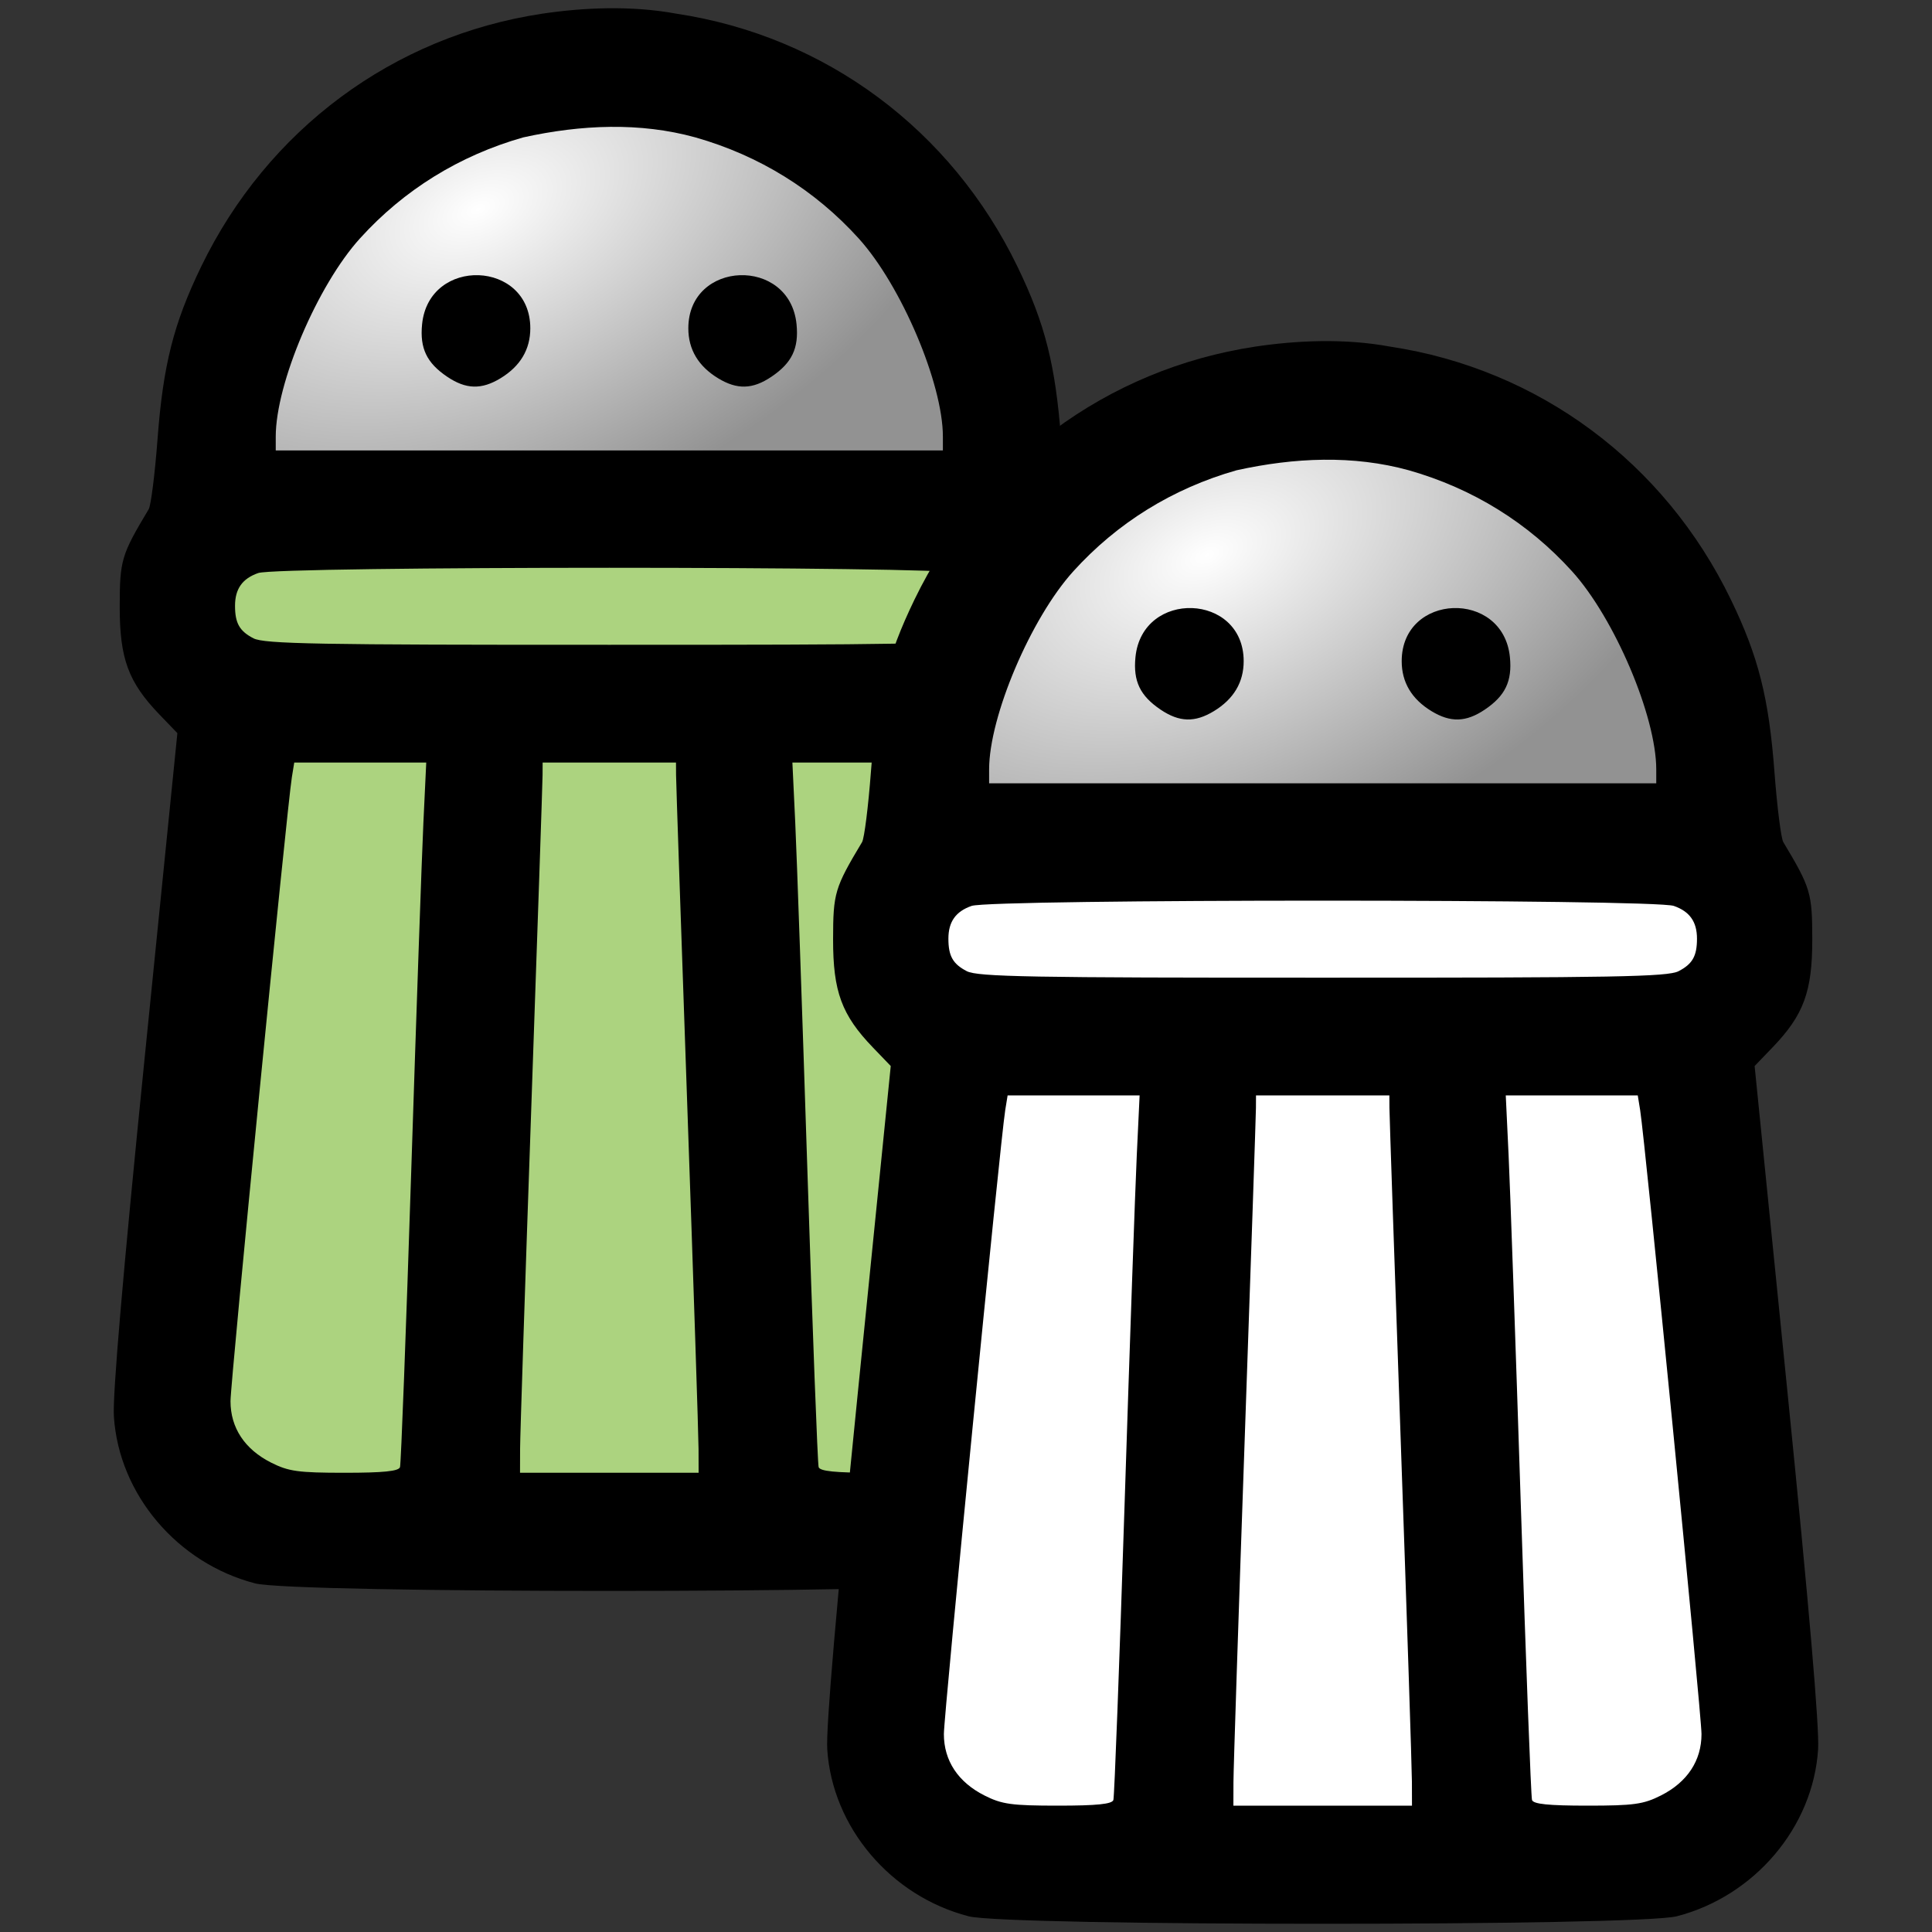
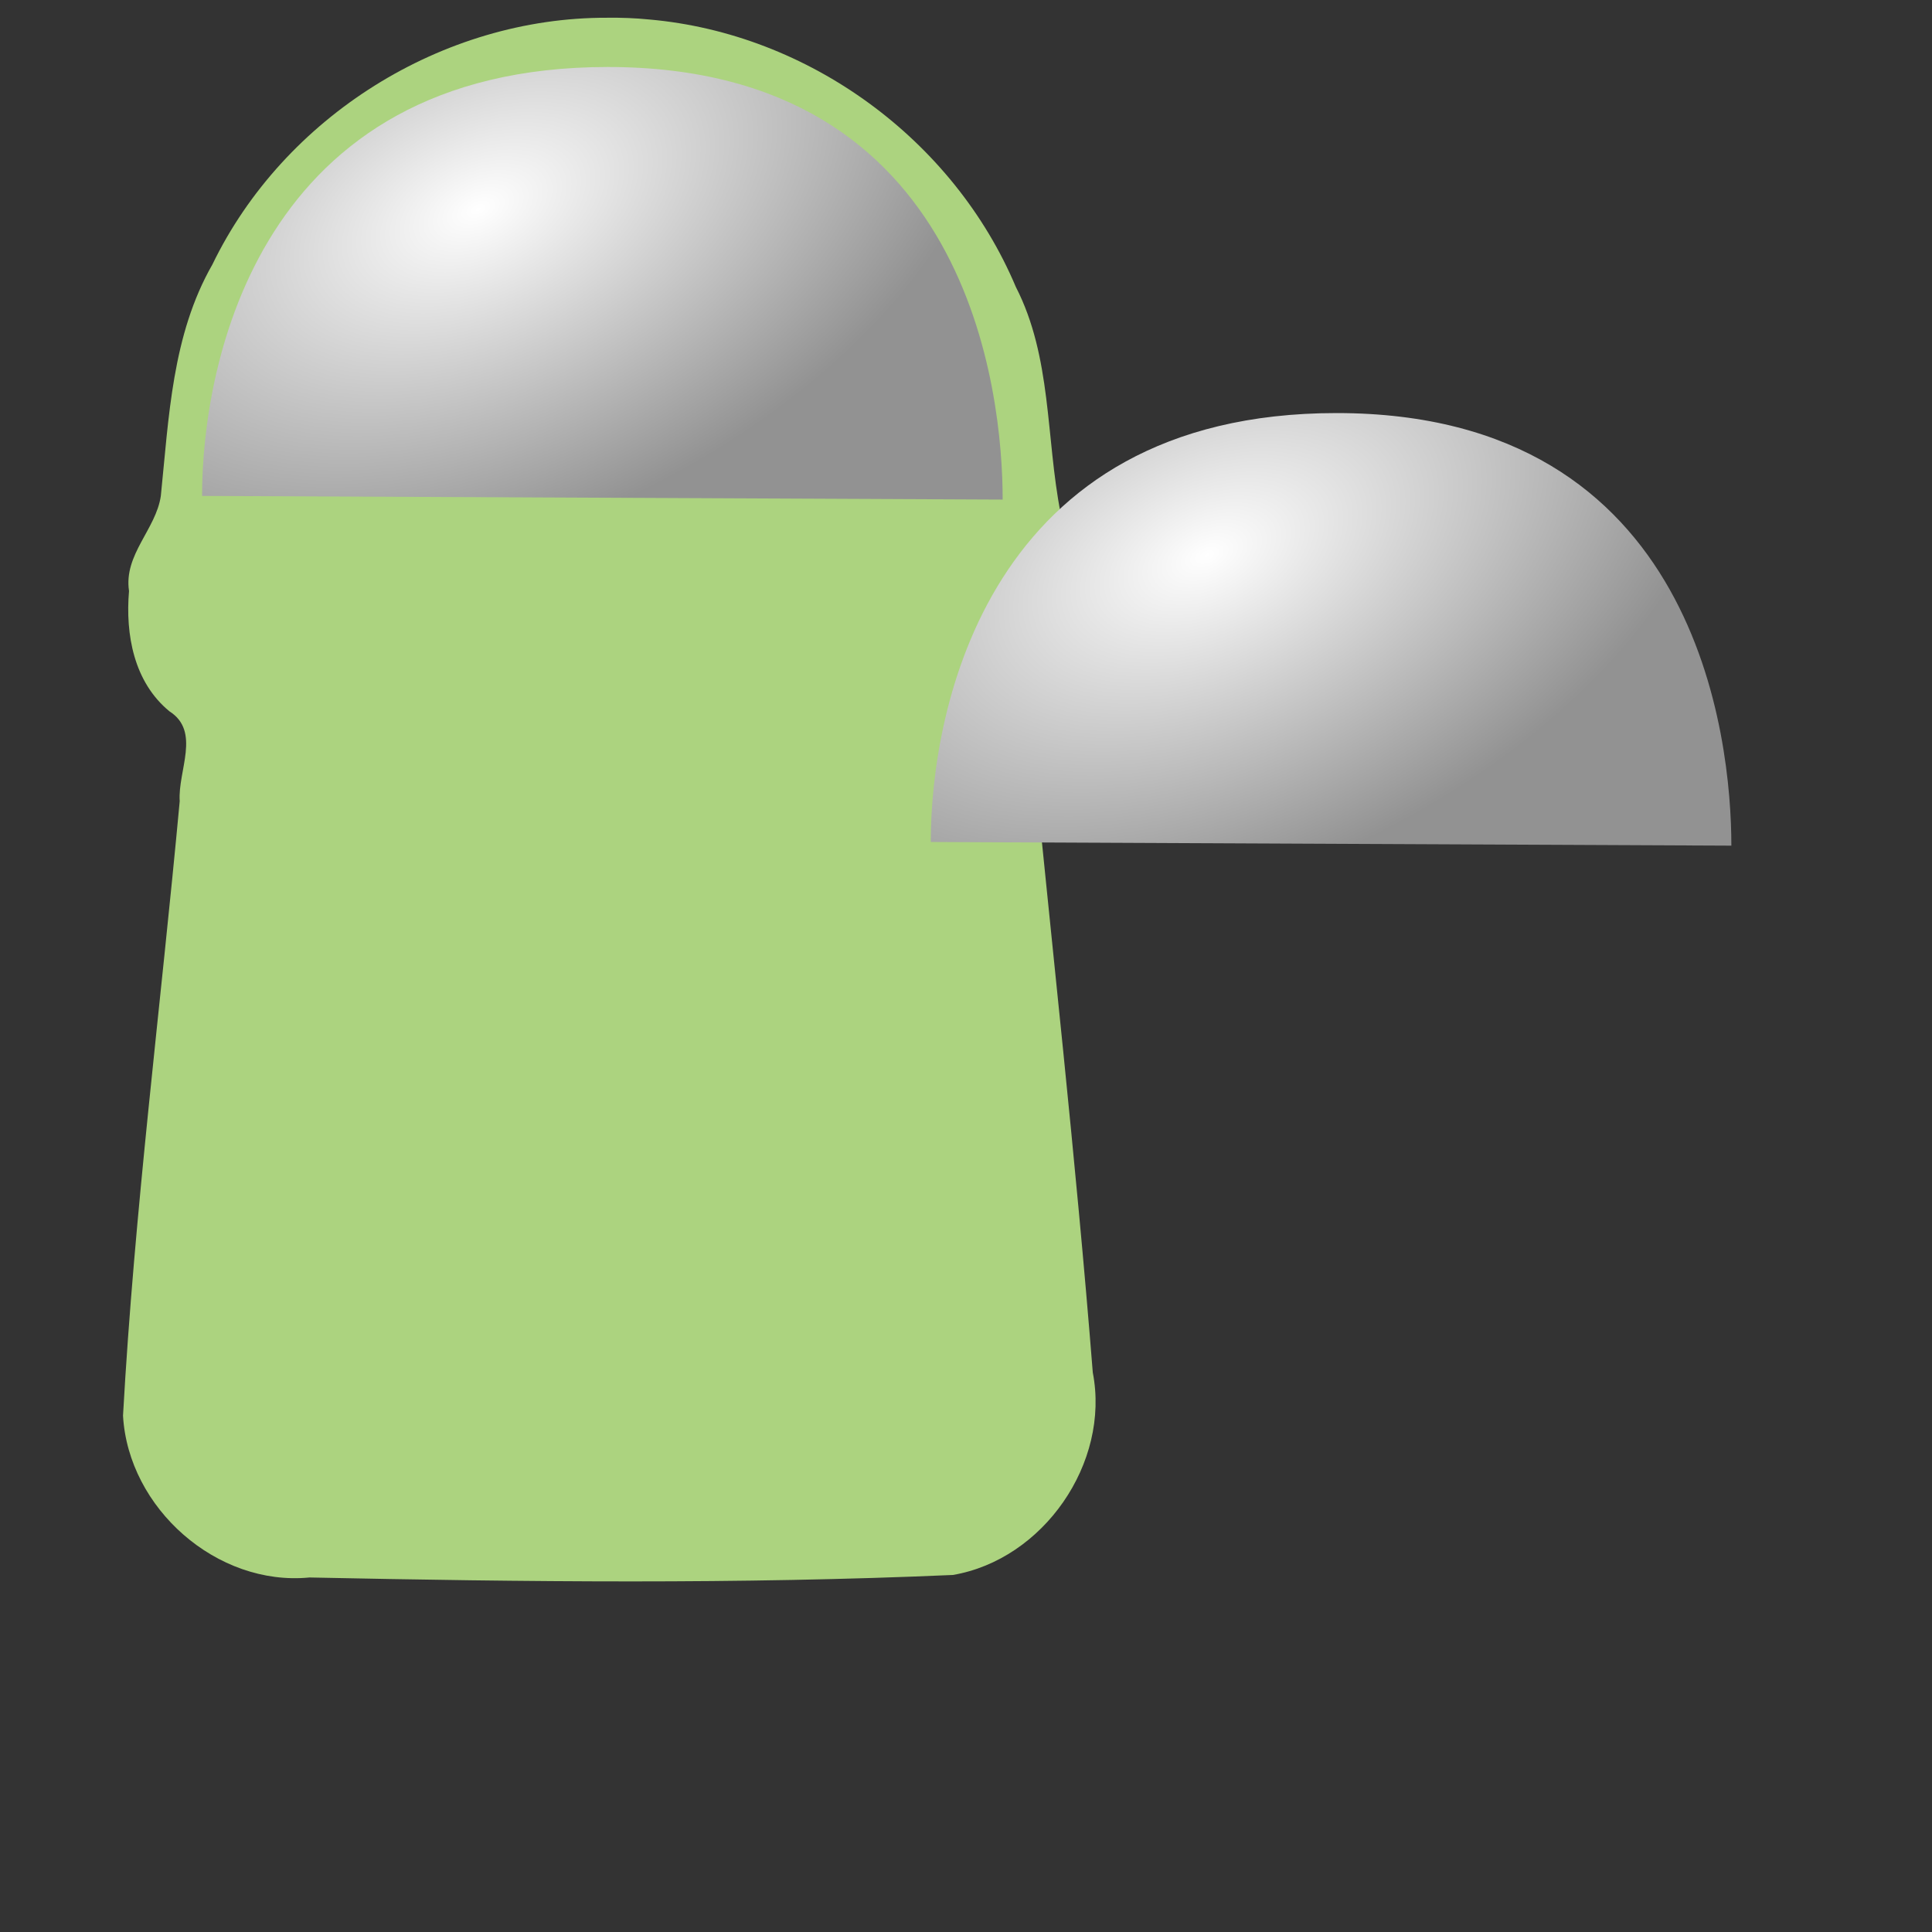
<svg xmlns="http://www.w3.org/2000/svg" xmlns:ns1="http://www.inkscape.org/namespaces/inkscape" xmlns:xlink="http://www.w3.org/1999/xlink" width="113mm" height="113mm" viewBox="0 0 400.394 400.394" id="svg2" version="1.1" ns1:version="0.92.2 (5c3e80d, 2017-08-06)">
  <rect x="0" y="0" width="400.394" height="400.394" fill="#333333" stroke="none" />
  <defs id="defs4">
    <linearGradient id="linearGradient4182">
      <stop style="stop-color:#ffffff;stop-opacity:1" offset="0" id="stop4184" />
      <stop style="stop-color:#929292;stop-opacity:1" offset="1" id="stop4186" />
    </linearGradient>
    <radialGradient xlink:href="#linearGradient4182" id="radialGradient4188" cx="-194.806" cy="245.995" fx="-194.806" fy="245.995" r="83.459" gradientTransform="matrix(1.252,-0.556,0.328,0.738,488.661,135.687)" gradientUnits="userSpaceOnUse" />
    <radialGradient xlink:href="#linearGradient4182" id="radialGradient4192" gradientUnits="userSpaceOnUse" gradientTransform="matrix(1.252,-0.556,0.328,0.738,639.679,207.408)" cx="-194.806" cy="245.995" fx="-194.806" fy="245.995" r="83.459" />
  </defs>
  <g ns1:label="Layer 1" id="layer1" transform="translate(-62.775,-87.614)">
    <g id="g4194" transform="translate(-163.565,-294.561)">
      <path style="fill:#acd37f;fill-opacity:1;stroke:none;stroke-opacity:1" d="m 352.166,385.853 c -34.137,-0.105 -66.987,20.509 -81.812,51.143 -8.375,14.631 -9.006,31.647 -10.684,47.963 -1.01,6.933 -7.719,12.143 -6.592,19.695 -0.769,9.04 1.004,18.871 8.371,24.933 6.575,4.18 1.712,12.316 2.135,18.623 -3.922,42.451 -9.392,84.893 -11.749,127.358 1.093,19.183 19.449,35.409 38.646,33.53 44.386,0.923 88.973,1.421 133.329,-0.52 18.725,-3.187 32.649,-23.182 29.004,-41.951 -3.52,-44.457 -8.546,-88.842 -12.867,-133.268 6.548,-5.872 12.679,-13.481 11.986,-22.855 1.007,-7.905 -1.043,-15.674 -5.801,-22.047 -3.05,-15.579 -1.799,-32.284 -9.269,-46.824 -12.853,-30.465 -42.858,-52.516 -76.01,-55.422 -2.886,-0.29 -5.788,-0.393 -8.688,-0.357 z" id="path4168" />
      <path id="path4172" d="m 268.219,484.951 c 0,-27.275 11.61,-88.893 84.095,-88.893 75.004,0 81.822,67.609 81.822,89.651 z" style="fill:url(#radialGradient4188);fill-opacity:1;fill-rule:evenodd;stroke:none;stroke-width:1px;stroke-linecap:butt;stroke-linejoin:miter;stroke-opacity:1" />
-       <path style="fill:#000000;fill-opacity:1;stroke:none;stroke-opacity:1" d="m 338.687,385.015 c -30.838,4.648 -56.923,24.01 -70.678,52.457 -5.698,11.784 -7.86,20.339 -9.02,35.705 -0.545,7.219 -1.369,13.758 -1.832,14.531 -5.681,9.484 -5.996,10.537 -6.006,20.156 -0.012,10.823 1.775,15.677 8.246,22.402 l 3.703,3.848 -6.795,67.439 c -4.489,44.559 -6.649,69.721 -6.363,74.166 1.035,16.127 13.136,30.424 29.287,34.604 4.038,1.045 38.471,1.56 73.113,1.555 0.183,-3e-5 0.364,5e-5 0.547,0 34.642,0.005 69.076,-0.51 73.113,-1.555 16.151,-4.18 28.252,-18.476 29.287,-34.604 0.285,-4.445 -1.874,-29.607 -6.363,-74.166 l -6.795,-67.439 3.703,-3.848 c 6.471,-6.725 8.258,-11.579 8.246,-22.402 -0.01,-9.619 -0.325,-10.672 -6.006,-20.156 -0.463,-0.773 -1.287,-7.312 -1.832,-14.531 -1.16,-15.366 -3.322,-23.921 -9.02,-35.705 -13.754,-28.447 -39.84,-47.809 -70.678,-52.457 -9.467,-1.756 -19.446,-1.252 -27.859,0 z m -55.201,90.506 v -2.863 c 0,-11.001 8.638,-31.332 17.447,-41.066 9.099,-10.054 20.617,-17.186 33.824,-20.939 12.009,-2.654 24.211,-3.179 35.719,0 13.207,3.754 24.726,10.885 33.824,20.939 8.809,9.734 17.447,30.065 17.447,41.066 v 2.863 z m 42.064,-36.314 c -5.433,-0.198 -11.039,3.135 -11.736,10.184 -0.492,4.971 0.962,8.001 5.215,10.867 3.882,2.616 7.109,2.705 11.047,0.305 4.101,-2.501 6.166,-5.968 6.166,-10.354 0,-7.074 -5.259,-10.804 -10.691,-11.002 z m 54.133,0 c -5.433,0.198 -10.691,3.928 -10.691,11.002 0,4.386 2.065,7.853 6.166,10.354 3.937,2.401 7.165,2.311 11.047,-0.305 4.253,-2.866 5.706,-5.896 5.215,-10.867 -0.697,-7.049 -6.304,-10.382 -11.736,-10.184 z m -100.818,75.254 c -2.884,-1.492 -3.816,-3.136 -3.816,-6.734 0,-3.511 1.509,-5.645 4.807,-6.795 2.075,-0.723 37.148,-1.086 72.762,-1.09 35.614,0.004 70.686,0.366 72.762,1.09 3.298,1.15 4.807,3.284 4.807,6.795 0,3.598 -0.932,5.243 -3.816,6.734 -2.248,1.163 -13.27,1.365 -73.752,1.344 -60.482,0.021 -71.504,-0.181 -73.752,-1.344 z m 8.455,25.748 h 13.678 13.678 l -0.588,12.422 c -0.324,6.832 -1.463,39.422 -2.529,72.422 -1.067,33 -2.111,60.527 -2.32,61.172 -0.276,0.85 -3.424,1.172 -11.461,1.172 -9.629,0 -11.629,-0.276 -15.258,-2.109 -5.468,-2.762 -8.408,-7.213 -8.408,-12.725 0,-4.079 11.7,-123.06 12.715,-129.307 z m 46.791,147.188 0.014,-4.922 c 0.007,-2.707 1.055,-34.664 2.33,-71.016 1.275,-36.352 2.323,-67.254 2.33,-68.672 l 0.014,-2.578 c 9.212,0 18.424,0 27.637,0 l 0.014,2.578 c 0.007,1.418 1.055,32.32 2.33,68.672 1.275,36.352 2.323,68.309 2.33,71.016 l 0.014,4.922 c -12.337,0 -24.675,0 -37.012,0 z m 56.448,-147.188 h 13.678 13.678 l 0.494,3.047 c 1.015,6.246 12.715,125.228 12.715,129.307 0,5.511 -2.94,9.962 -8.408,12.725 -3.628,1.833 -5.629,2.109 -15.258,2.109 -8.037,-10e-6 -11.185,-0.322 -11.461,-1.172 -0.209,-0.645 -1.254,-28.172 -2.32,-61.172 -1.067,-33 -2.205,-65.59 -2.529,-72.422 z" id="path4170" />
-       <path id="path4154" d="m 500.008,454.839 c -34.137,-0.105 -66.987,20.509 -81.812,51.143 -8.375,14.631 -9.006,31.647 -10.684,47.963 -1.01,6.933 -7.719,12.143 -6.592,19.695 -0.769,9.04 1.004,18.871 8.371,24.933 6.575,4.18 1.712,12.316 2.135,18.623 -3.922,42.451 -9.392,84.893 -11.749,127.358 1.093,19.183 19.449,35.409 38.646,33.53 44.386,0.923 88.973,1.421 133.329,-0.52 18.725,-3.187 32.649,-23.182 29.004,-41.951 -3.52,-44.457 -8.546,-88.842 -12.867,-133.268 6.548,-5.872 12.679,-13.481 11.986,-22.855 1.007,-7.905 -1.043,-15.674 -5.801,-22.047 -3.05,-15.579 -1.799,-32.284 -9.269,-46.824 -12.853,-30.465 -42.858,-52.516 -76.01,-55.422 -2.886,-0.29 -5.788,-0.393 -8.688,-0.357 z" style="fill:#ffffff;fill-opacity:1;stroke:none;stroke-opacity:1" />
      <path style="fill:url(#radialGradient4192);fill-opacity:1;fill-rule:evenodd;stroke:none;stroke-width:1px;stroke-linecap:butt;stroke-linejoin:miter;stroke-opacity:1" d="m 419.237,556.672 c 0,-27.275 11.61,-88.893 84.095,-88.893 75.004,0 81.822,67.609 81.822,89.651 z" id="path4190" />
-       <path id="path4147" d="m 486.528,454.001 c -30.838,4.648 -56.923,24.01 -70.678,52.457 -5.698,11.784 -7.86,20.339 -9.02,35.705 -0.545,7.219 -1.369,13.758 -1.832,14.531 -5.681,9.484 -5.996,10.537 -6.006,20.156 -0.012,10.823 1.775,15.677 8.246,22.402 l 3.703,3.848 -6.795,67.439 c -4.489,44.559 -6.649,69.721 -6.363,74.166 1.035,16.127 13.136,30.424 29.287,34.604 4.038,1.045 38.471,1.56 73.113,1.555 0.183,-3e-5 0.364,5e-5 0.547,0 34.642,0.005 69.076,-0.51 73.113,-1.555 16.151,-4.18 28.252,-18.476 29.287,-34.604 0.285,-4.445 -1.874,-29.607 -6.363,-74.166 l -6.795,-67.439 3.703,-3.848 c 6.471,-6.725 8.258,-11.579 8.246,-22.402 -0.01,-9.619 -0.325,-10.672 -6.006,-20.156 -0.463,-0.773 -1.287,-7.312 -1.832,-14.531 -1.16,-15.366 -3.322,-23.921 -9.02,-35.705 -13.754,-28.447 -39.84,-47.809 -70.678,-52.457 -9.467,-1.756 -19.446,-1.252 -27.859,0 z m -55.201,90.506 v -2.863 c 0,-11.001 8.638,-31.332 17.447,-41.066 9.099,-10.054 20.617,-17.186 33.824,-20.939 12.009,-2.654 24.211,-3.179 35.719,0 13.207,3.754 24.726,10.885 33.824,20.939 8.809,9.734 17.447,30.065 17.447,41.066 v 2.863 z m 42.064,-36.314 c -5.433,-0.198 -11.039,3.135 -11.736,10.184 -0.492,4.971 0.962,8.001 5.215,10.867 3.882,2.616 7.109,2.705 11.047,0.305 4.101,-2.501 6.166,-5.968 6.166,-10.354 0,-7.074 -5.259,-10.804 -10.691,-11.002 z m 54.133,0 c -5.433,0.198 -10.691,3.928 -10.691,11.002 0,4.386 2.065,7.853 6.166,10.354 3.937,2.401 7.165,2.311 11.047,-0.305 4.253,-2.866 5.706,-5.896 5.215,-10.867 -0.697,-7.049 -6.304,-10.382 -11.736,-10.184 z m -100.818,75.254 c -2.884,-1.492 -3.816,-3.136 -3.816,-6.734 0,-3.511 1.509,-5.645 4.807,-6.795 2.075,-0.723 37.148,-1.086 72.762,-1.09 35.614,0.004 70.686,0.366 72.762,1.09 3.298,1.15 4.807,3.284 4.807,6.795 0,3.598 -0.932,5.243 -3.816,6.734 -2.248,1.163 -13.27,1.365 -73.752,1.344 -60.482,0.021 -71.504,-0.181 -73.752,-1.344 z m 8.455,25.748 h 13.678 13.678 l -0.588,12.422 c -0.324,6.832 -1.463,39.422 -2.529,72.422 -1.067,33 -2.111,60.527 -2.32,61.172 -0.276,0.85 -3.424,1.172 -11.461,1.172 -9.629,0 -11.629,-0.276 -15.258,-2.109 -5.468,-2.762 -8.408,-7.213 -8.408,-12.725 0,-4.079 11.7,-123.06 12.715,-129.307 z m 46.791,147.188 0.014,-4.922 c 0.007,-2.707 1.055,-34.664 2.33,-71.016 1.275,-36.352 2.323,-67.254 2.33,-68.672 l 0.014,-2.578 c 9.212,0 18.424,0 27.637,0 l 0.014,2.578 c 0.007,1.418 1.055,32.32 2.33,68.672 1.275,36.352 2.323,68.309 2.33,71.016 l 0.014,4.922 c -12.337,0 -24.675,0 -37.012,0 z m 56.448,-147.188 h 13.678 13.678 l 0.494,3.047 c 1.015,6.246 12.715,125.228 12.715,129.307 0,5.511 -2.94,9.962 -8.408,12.725 -3.628,1.833 -5.629,2.109 -15.258,2.109 -8.037,-10e-6 -11.185,-0.322 -11.461,-1.172 -0.209,-0.645 -1.254,-28.172 -2.32,-61.172 -1.067,-33 -2.205,-65.59 -2.529,-72.422 z" style="fill:#000000;fill-opacity:1;stroke:none;stroke-opacity:1" />
    </g>
  </g>
</svg>